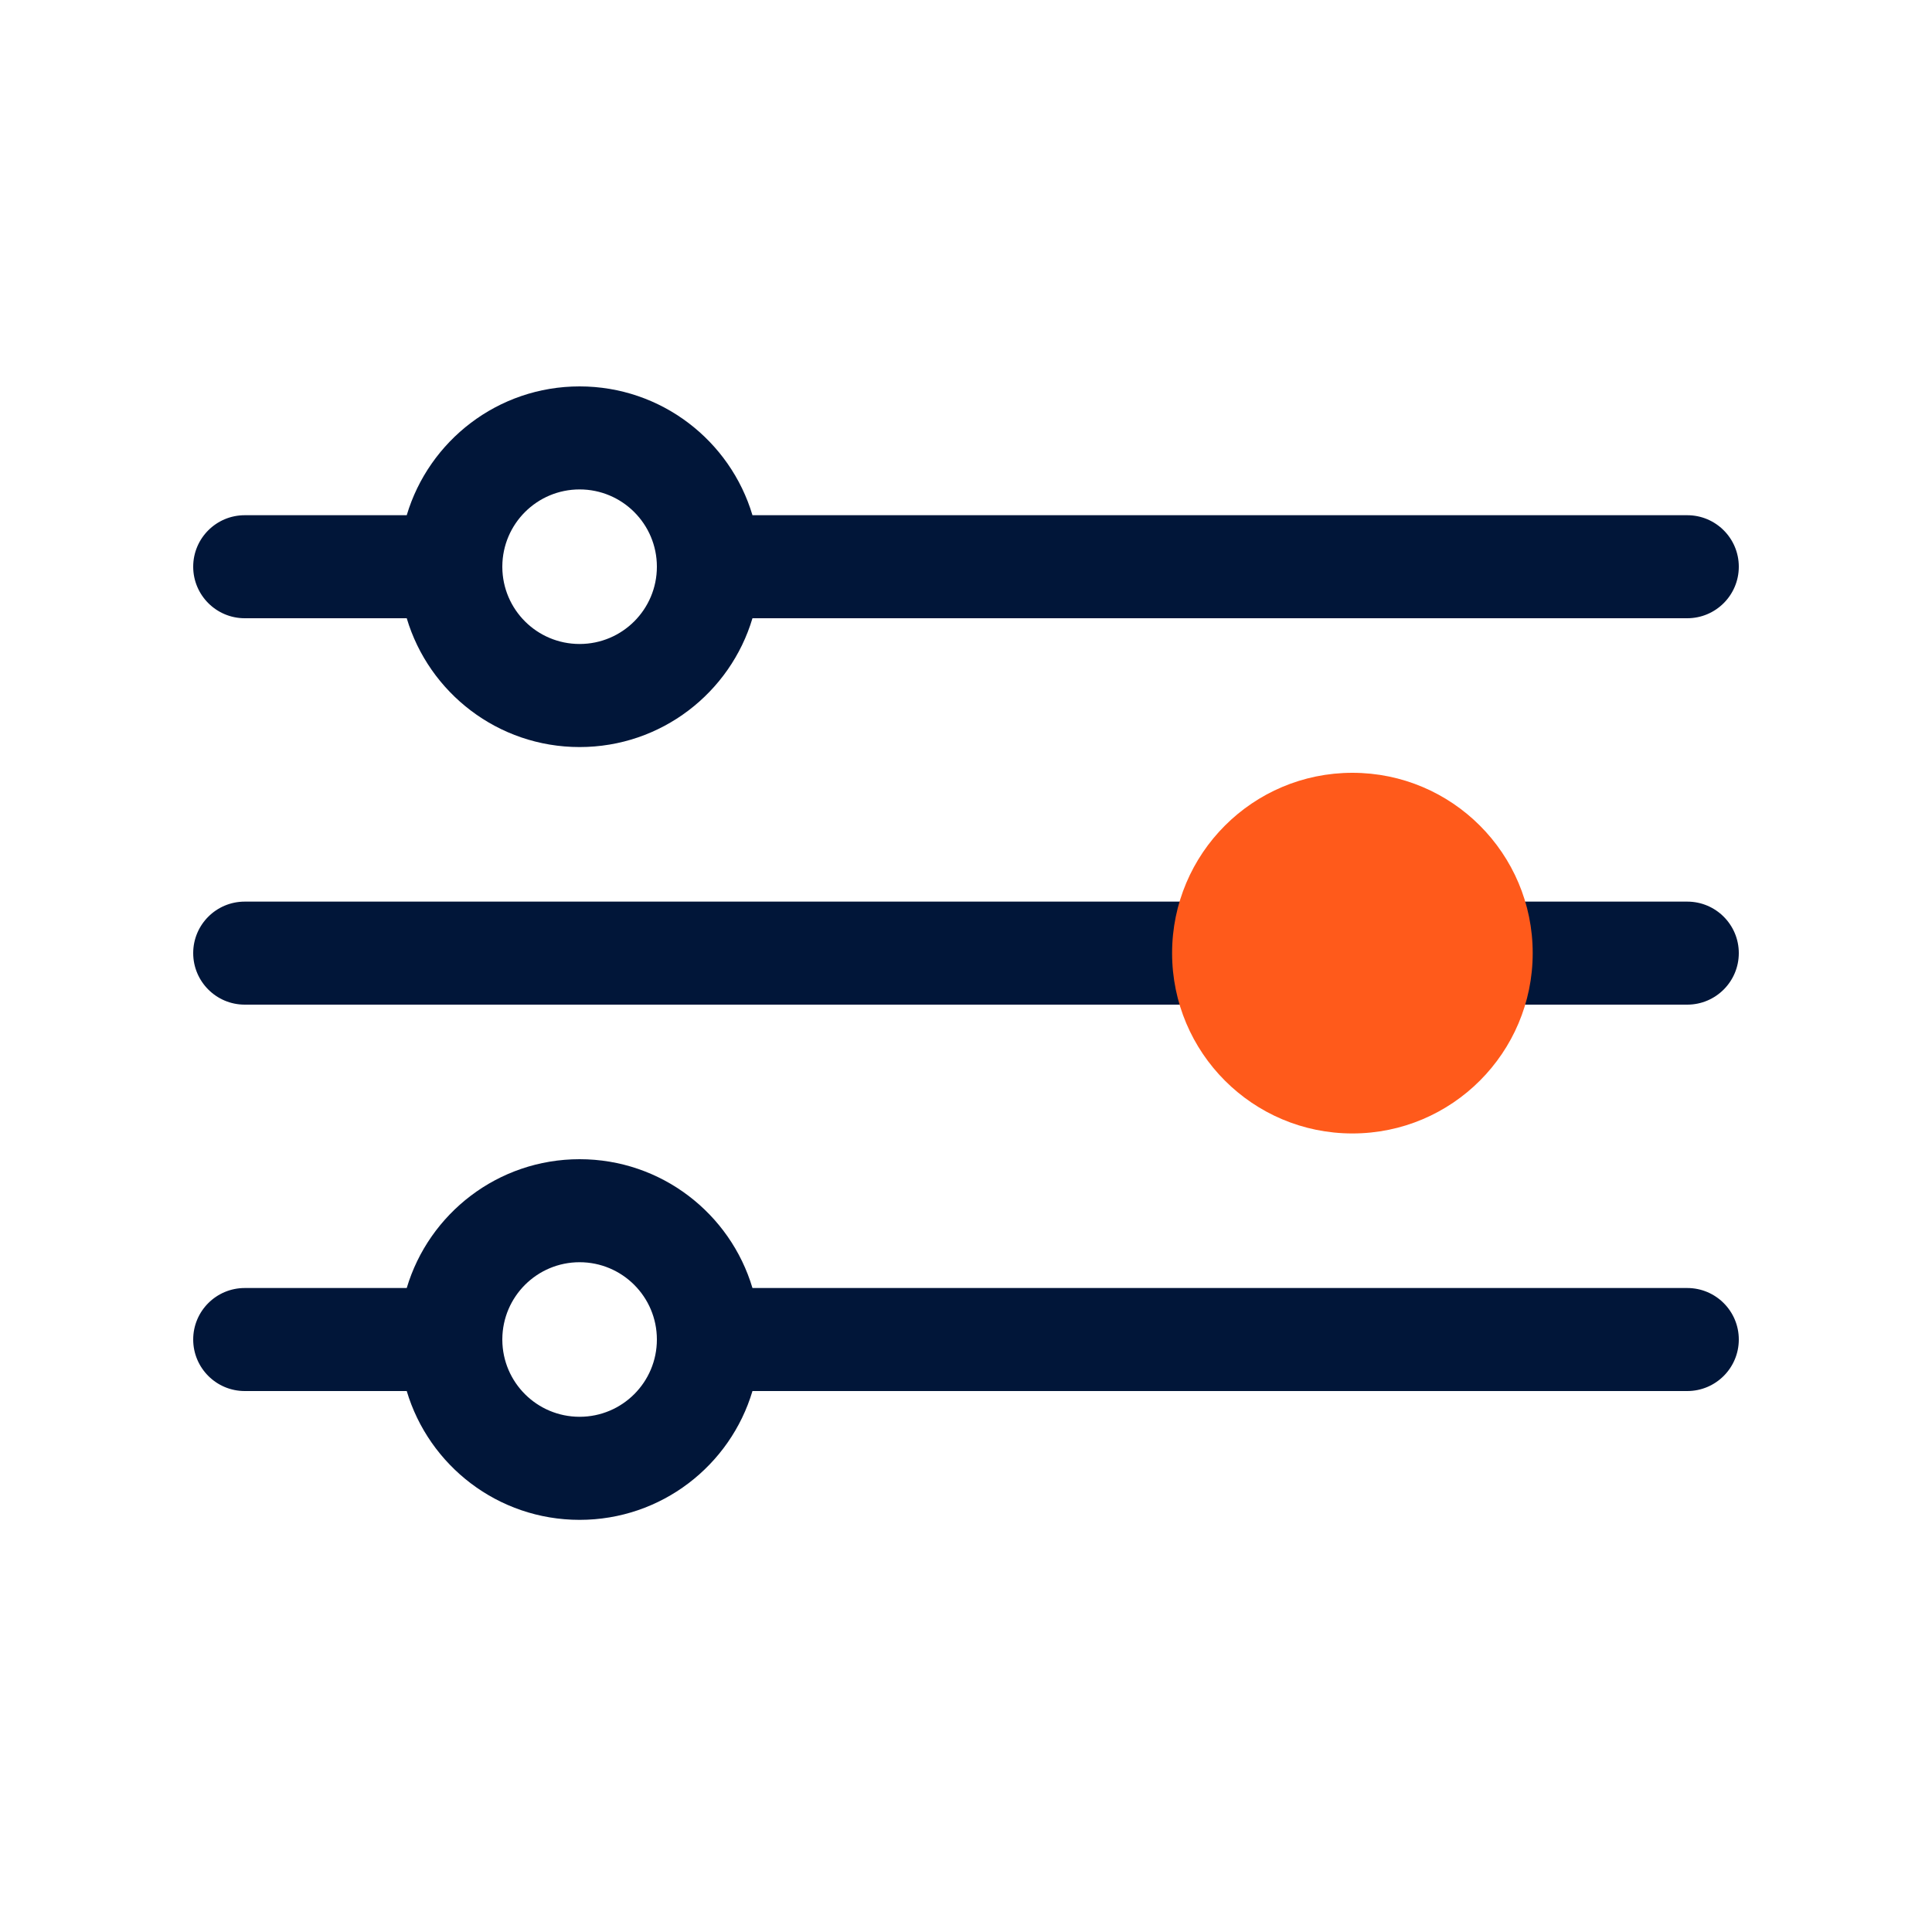
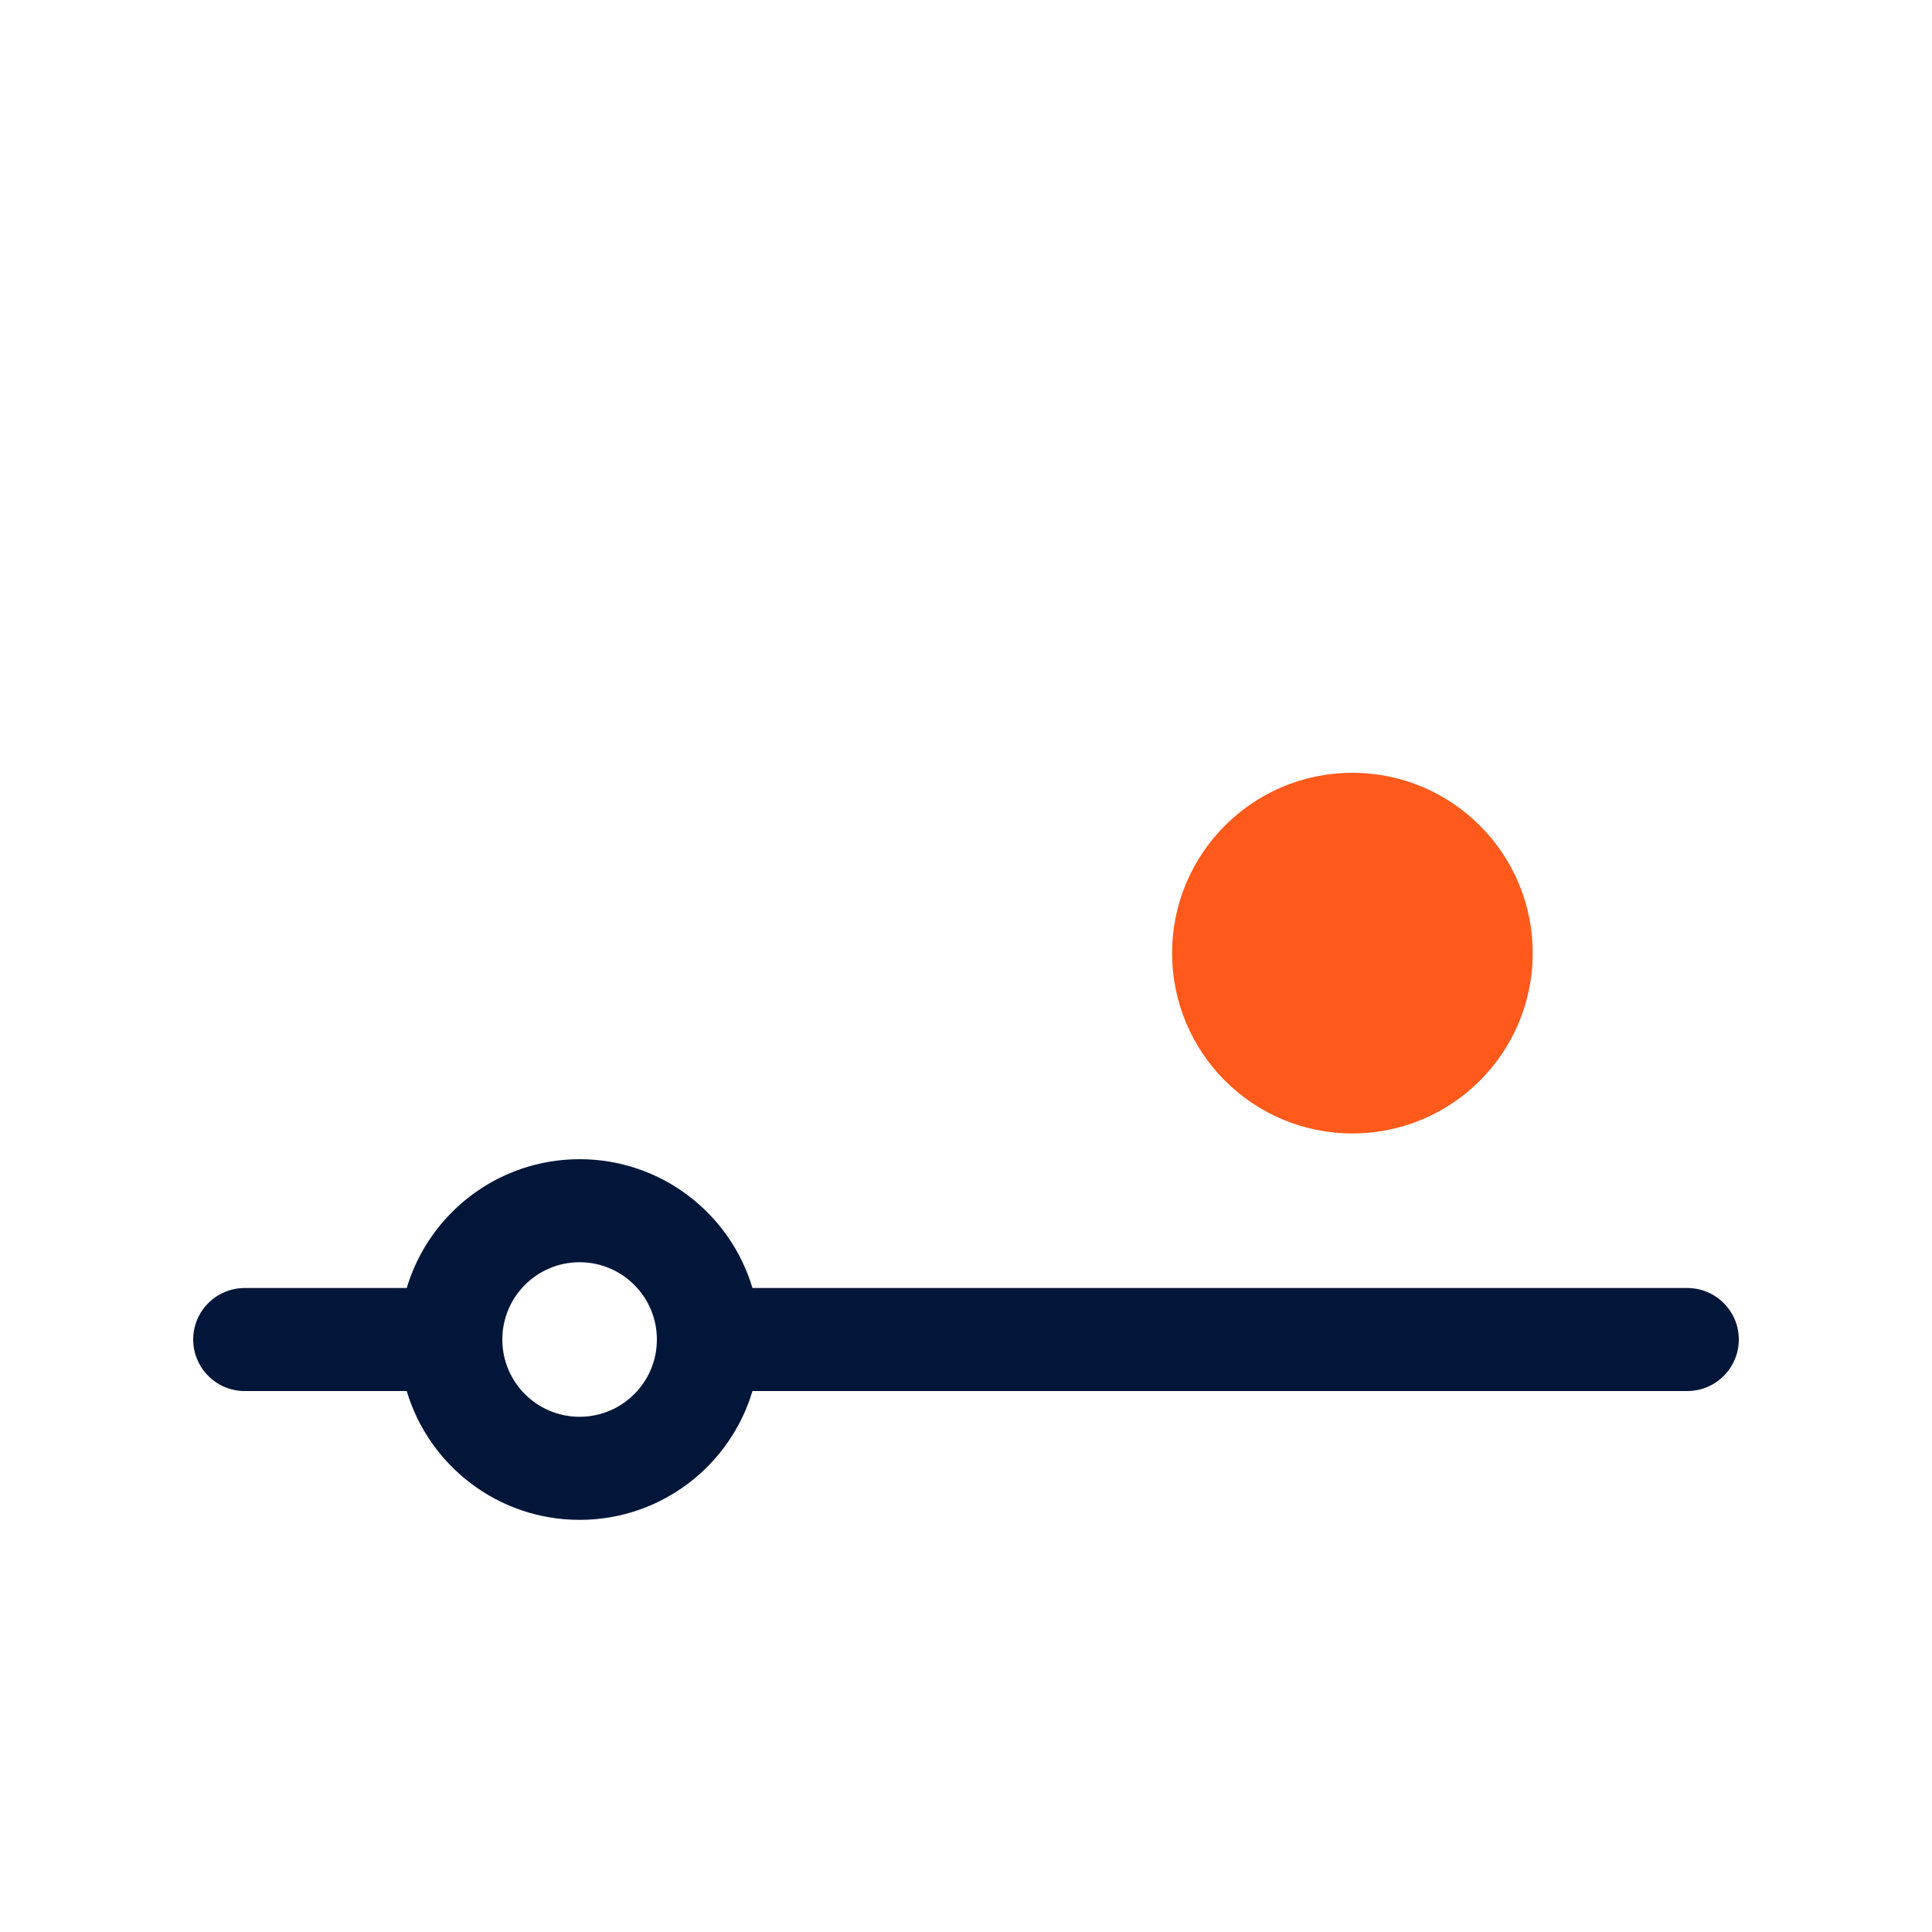
<svg xmlns="http://www.w3.org/2000/svg" width="40" height="40" viewBox="0 0 40 40" fill="none">
-   <path fill-rule="evenodd" clip-rule="evenodd" d="M12 8C10.309 8 8.88 9.125 8.421 10.667L5.067 10.667C4.478 10.667 4 11.144 4 11.733C4 12.322 4.478 12.8 5.067 12.8L8.421 12.8C8.88 14.342 10.309 15.467 12 15.467C13.691 15.467 15.12 14.342 15.579 12.8L34.933 12.8C35.522 12.8 36 12.322 36 11.733C36 11.144 35.522 10.667 34.933 10.667L15.579 10.667C15.12 9.125 13.691 8 12 8ZM12 13.333C12.884 13.333 13.6 12.617 13.6 11.733C13.6 10.85 12.884 10.133 12 10.133C11.119 10.133 10.405 10.845 10.4 11.725L10.4 11.733L10.4 11.742C10.405 12.622 11.119 13.333 12 13.333Z" fill="#011639" />
-   <path d="M4 19.733C4 19.144 4.478 18.667 5.067 18.667L34.933 18.667C35.522 18.667 36 19.144 36 19.733C36 20.322 35.522 20.8 34.933 20.8L5.067 20.8C4.478 20.8 4 20.322 4 19.733Z" fill="#011639" />
  <path fill-rule="evenodd" clip-rule="evenodd" d="M5.067 26.667C4.478 26.667 4 27.144 4 27.733C4 28.322 4.478 28.8 5.067 28.8H8.421C8.88 30.342 10.309 31.467 12 31.467C13.691 31.467 15.12 30.342 15.579 28.8L34.933 28.8C35.522 28.8 36 28.322 36 27.733C36 27.144 35.522 26.667 34.933 26.667L15.579 26.667C15.12 25.125 13.691 24 12 24C10.309 24 8.88 25.125 8.421 26.667L5.067 26.667ZM10.4 27.742C10.4 27.739 10.4 27.736 10.4 27.733C10.4 27.73 10.4 27.727 10.4 27.725C10.405 26.845 11.119 26.133 12 26.133C12.884 26.133 13.6 26.85 13.6 27.733C13.6 28.617 12.884 29.333 12 29.333C11.119 29.333 10.405 28.622 10.4 27.742Z" fill="#011639" />
  <path d="M31.733 19.733C31.733 21.795 30.062 23.467 28 23.467C25.938 23.467 24.267 21.795 24.267 19.733C24.267 17.672 25.938 16 28 16C30.062 16 31.733 17.672 31.733 19.733Z" fill="#FF5A1B" />
</svg>